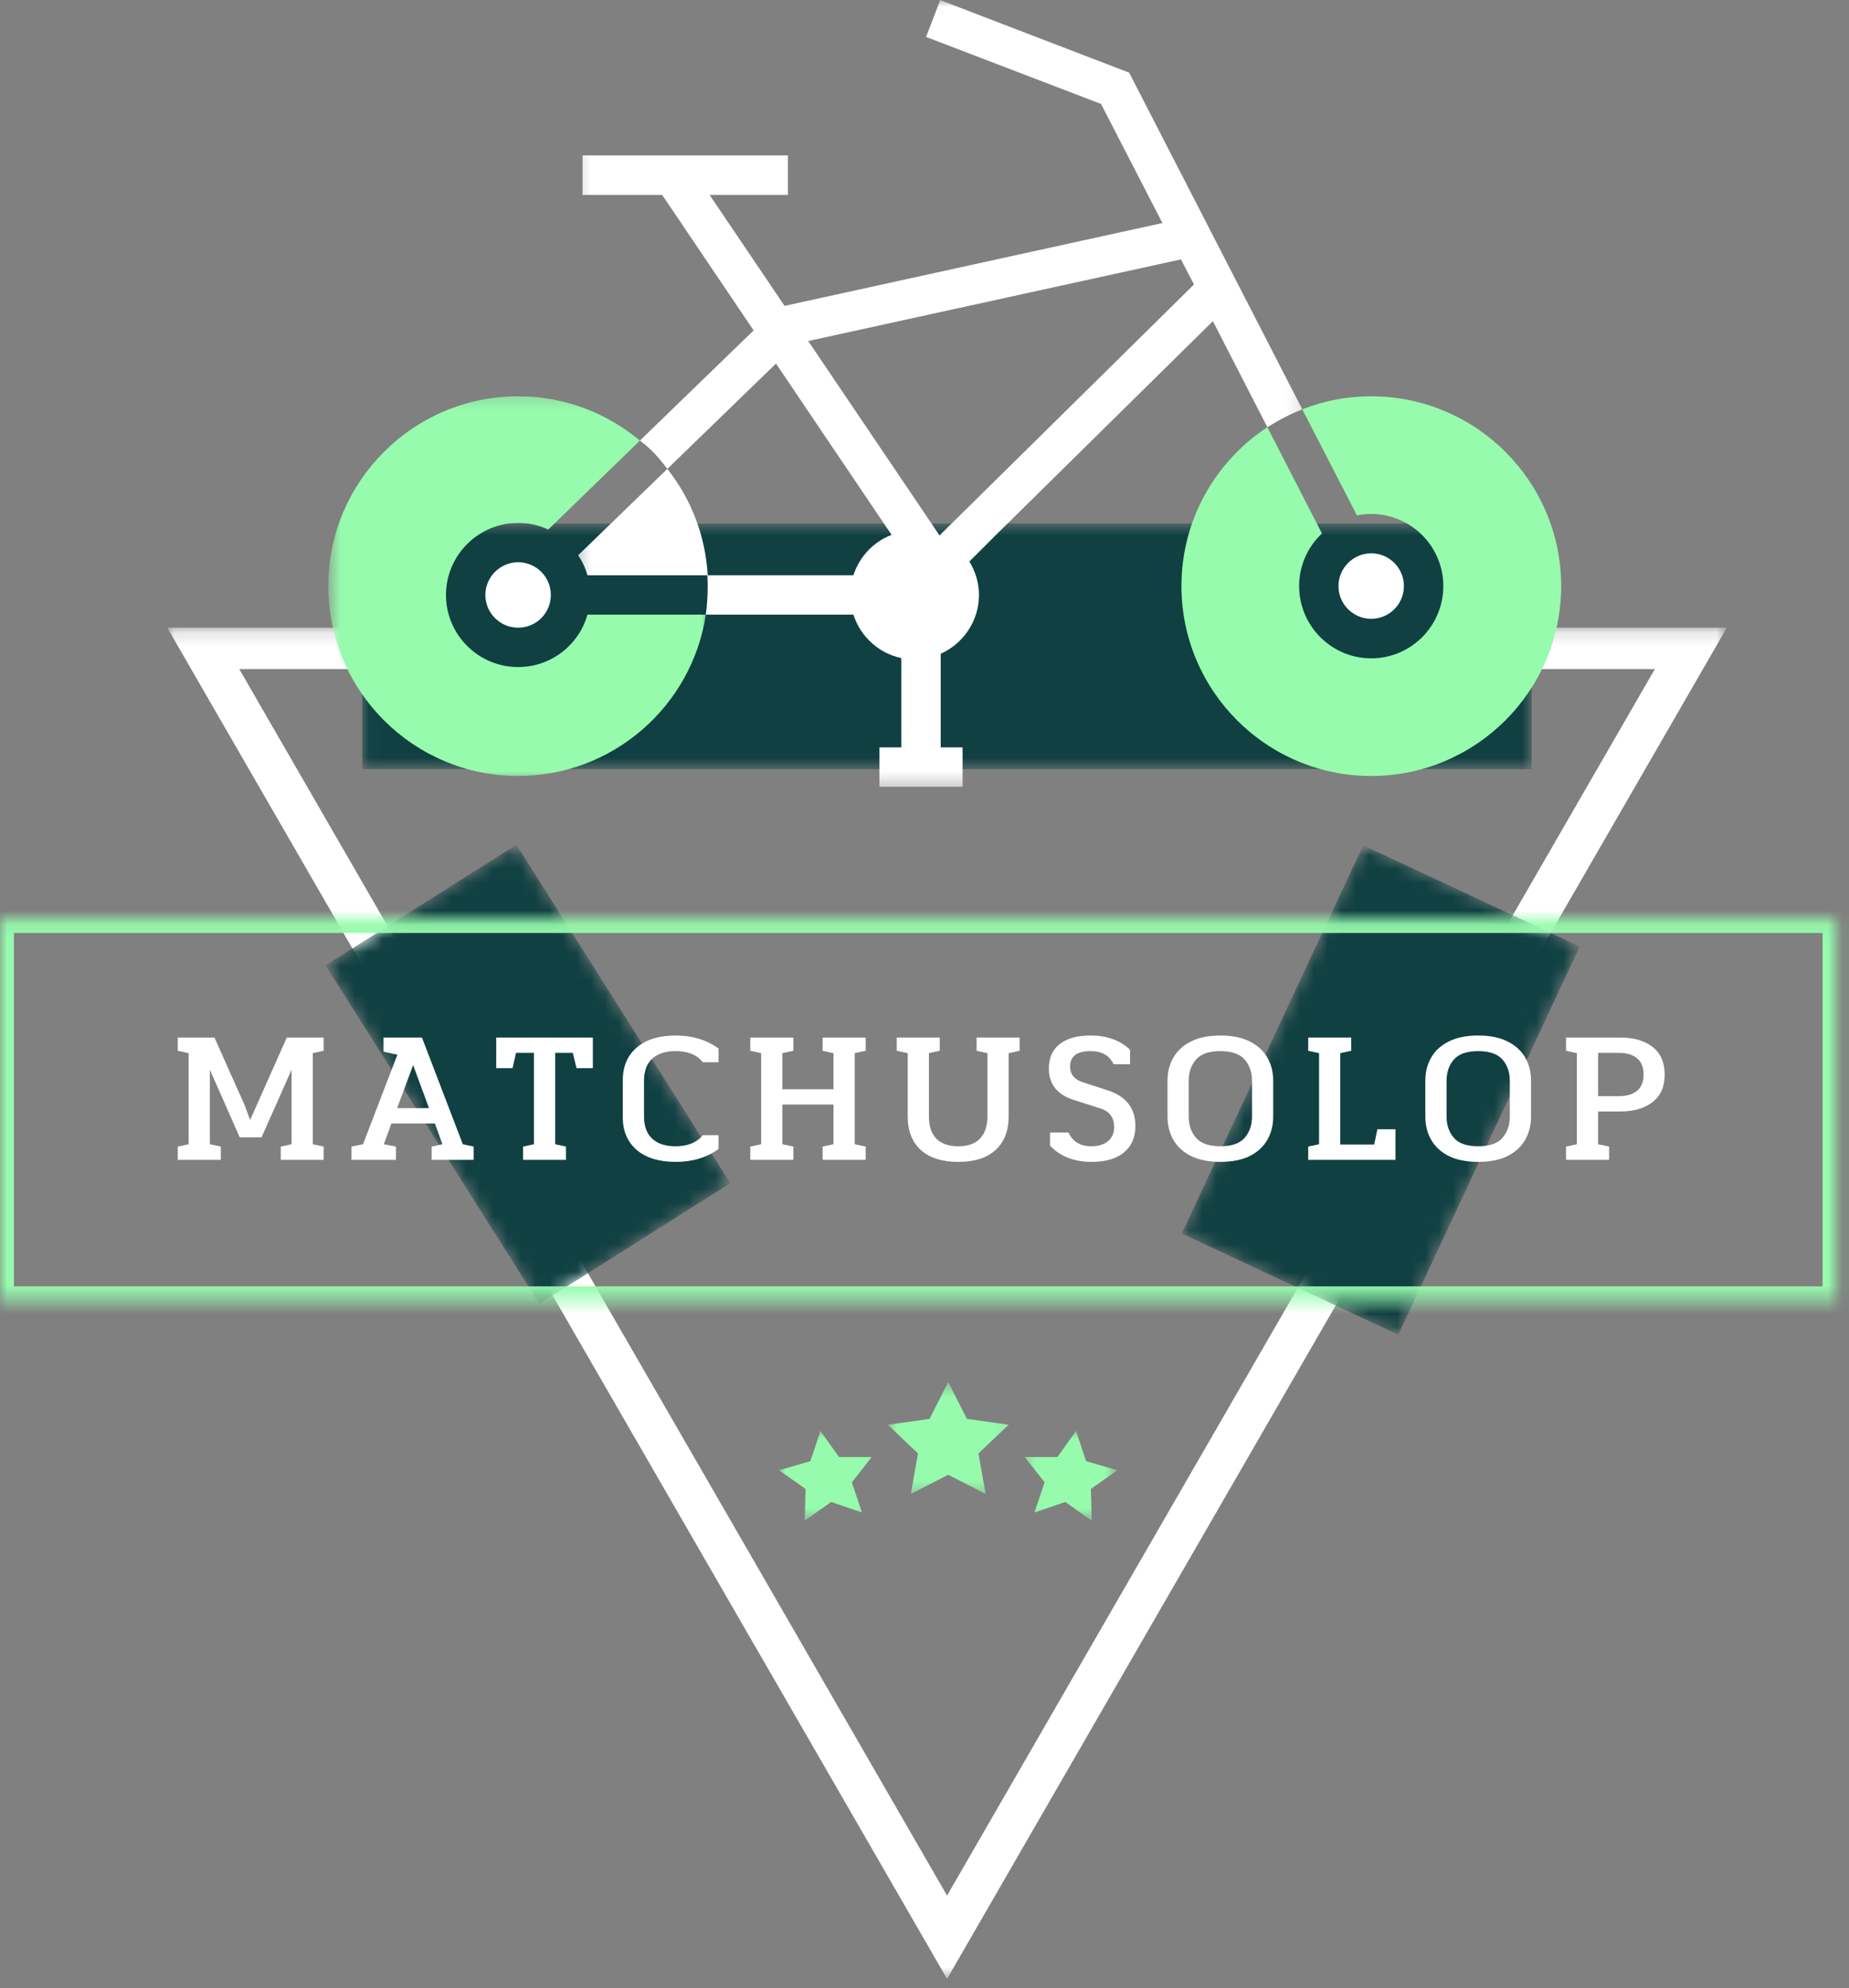
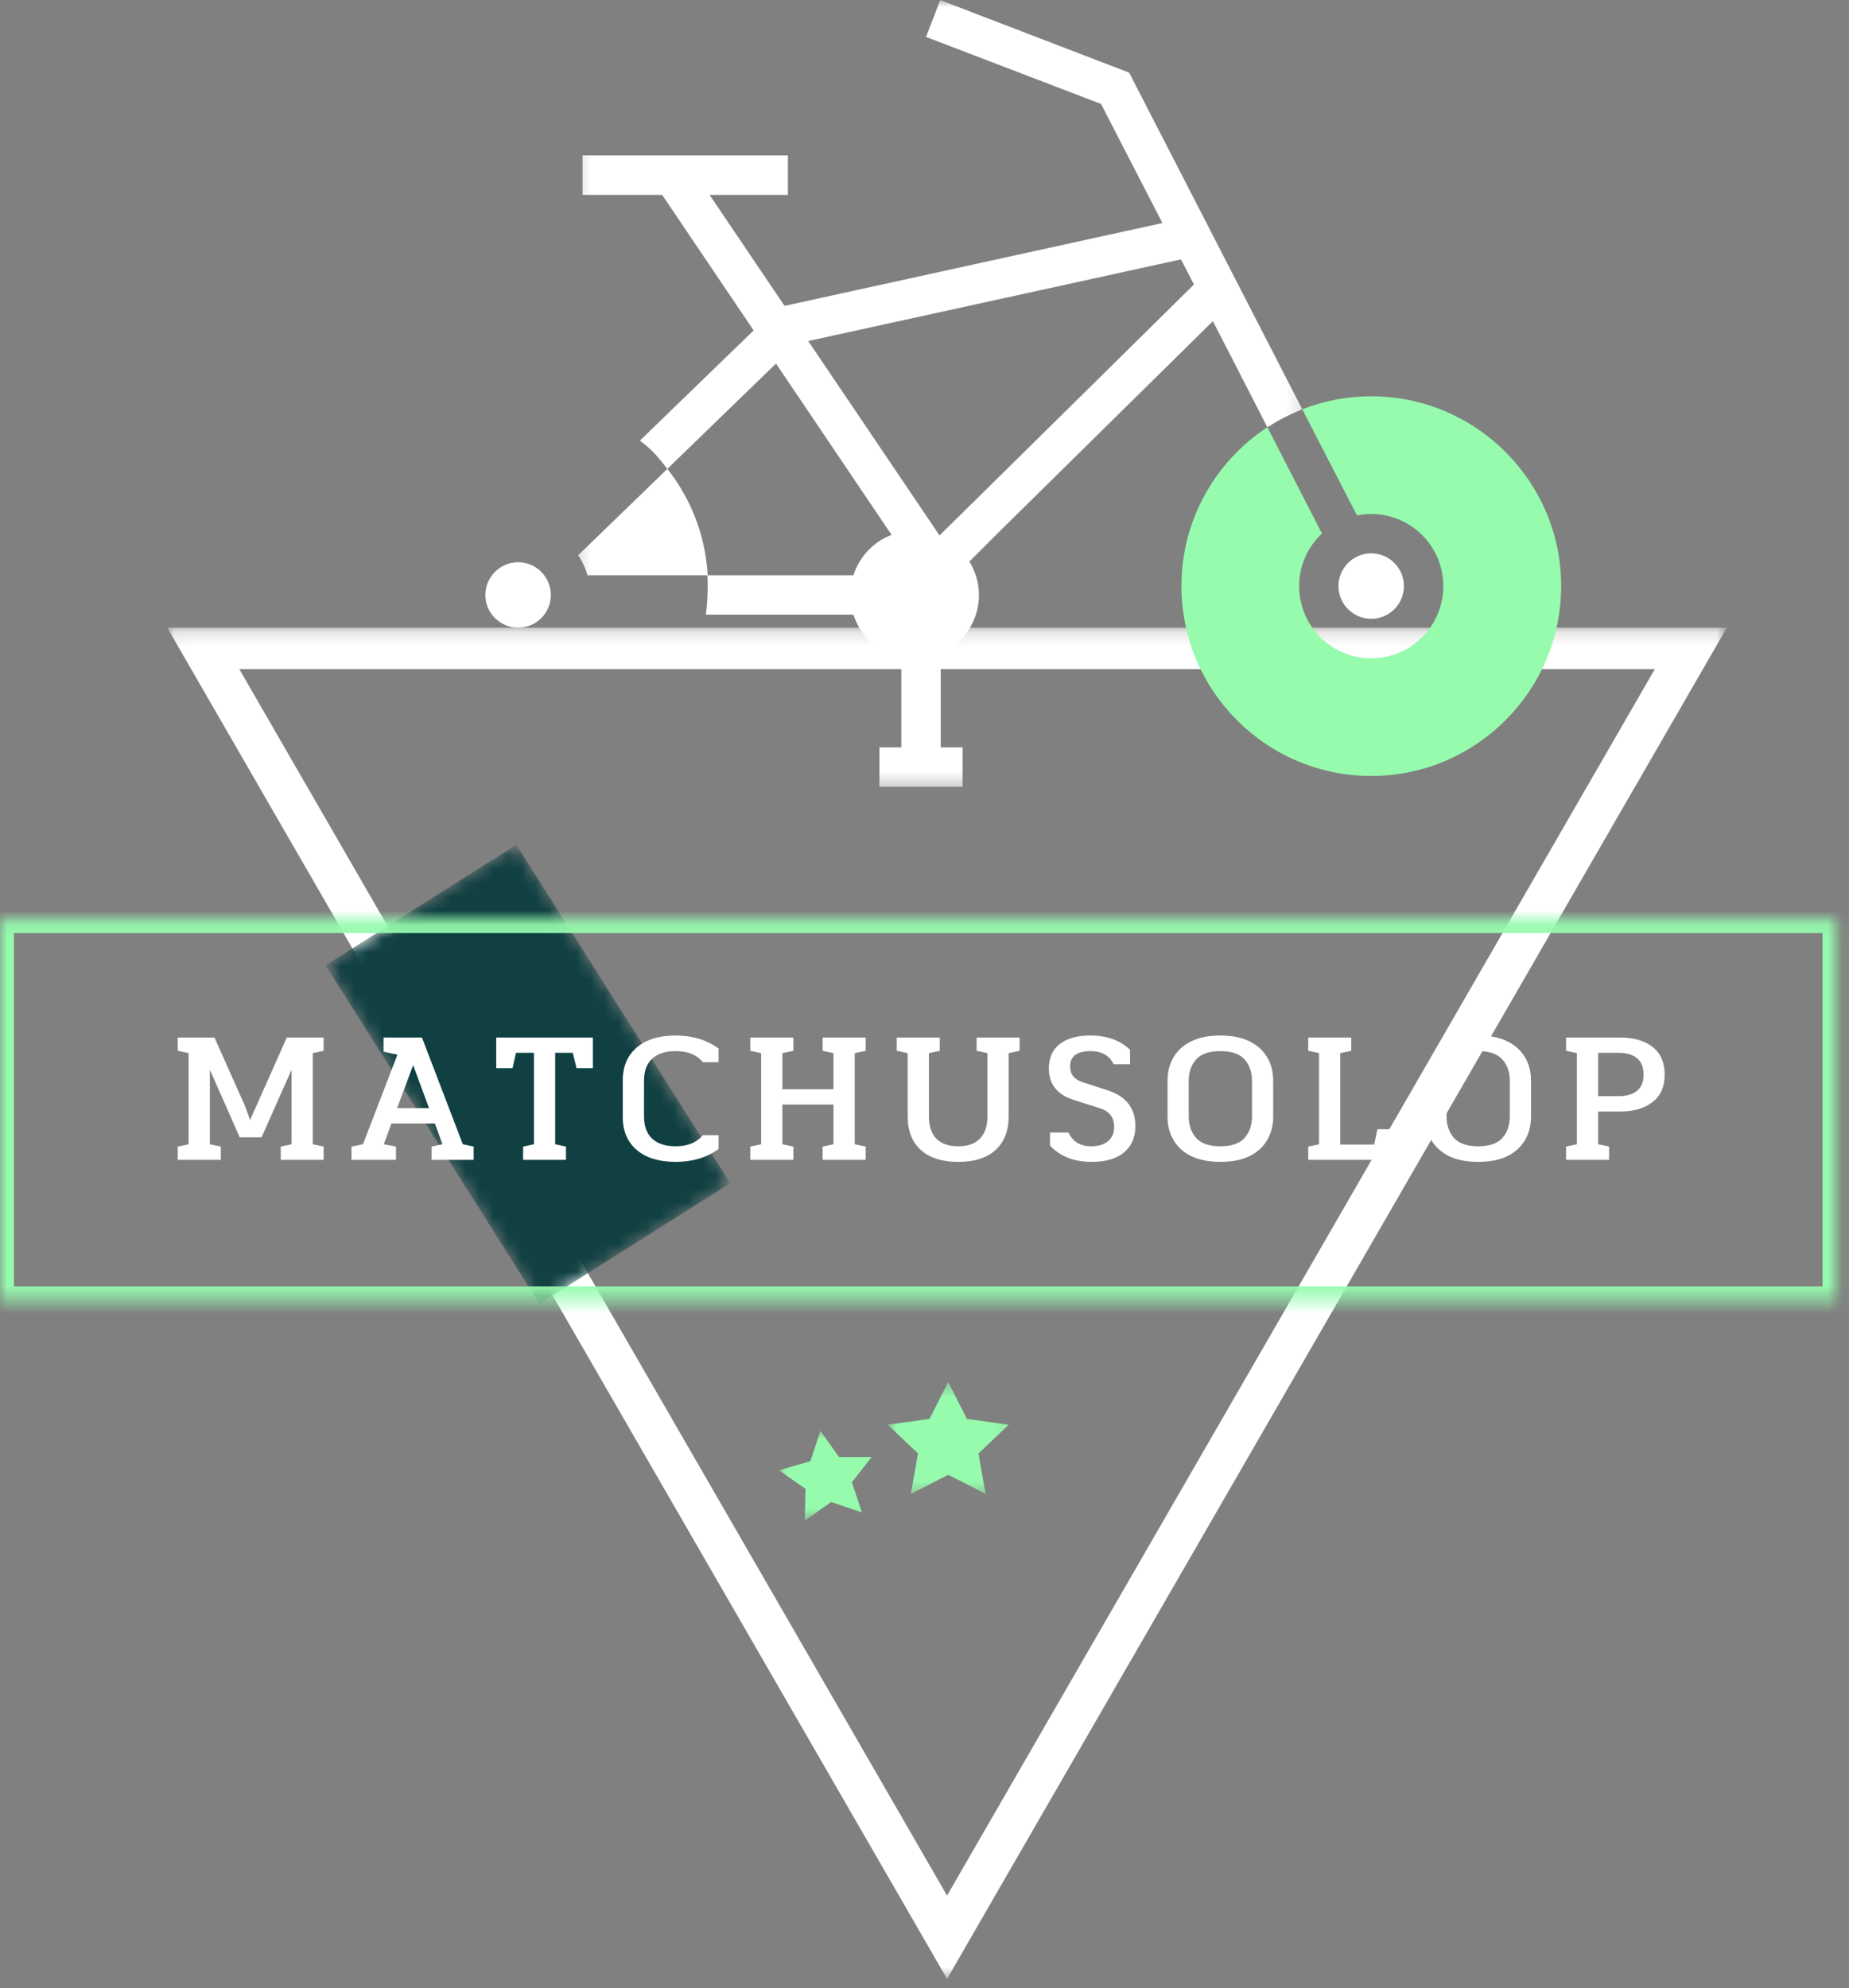
<svg xmlns="http://www.w3.org/2000/svg" width="133" height="143" viewBox="0 0 133 143" fill="none">
  <rect x="0" y="0" width="133" height="143" fill="#808080" stroke="none" />
  <mask id="mask0_33_2" style="mask-type:luminance" maskUnits="userSpaceOnUse" x="12" y="45" width="113" height="98">
    <path d="M12.029 45.176H124.216V142.36H12.029V45.176Z" fill="white" />
  </mask>
  <g mask="url(#mask0_33_2)">
    <path d="M124.216 45.146H12.029L68.122 142.347L124.216 45.146ZM17.212 48.13H119.033L68.122 136.354L17.212 48.13Z" fill="white" />
  </g>
  <mask id="mask1_33_2" style="mask-type:luminance" maskUnits="userSpaceOnUse" x="26" y="37" width="85" height="19">
-     <path d="M26.052 37.659H110.194V55.325H26.052V37.659Z" fill="white" />
-   </mask>
+     </mask>
  <g mask="url(#mask1_33_2)">
    <path d="M26.052 37.659H110.173V55.325H26.052V37.659Z" fill="#104042" />
  </g>
  <path d="M98.631 28.506C96.883 28.506 95.213 28.837 93.675 29.444L97.606 37.073C97.935 37.007 98.276 36.971 98.631 36.971C101.496 36.971 103.818 39.301 103.818 42.156C103.818 45.026 101.496 47.356 98.631 47.356C95.778 47.356 93.448 45.026 93.448 42.156C93.448 40.674 94.072 39.325 95.09 38.376L91.162 30.732C87.436 33.178 84.982 37.381 84.982 42.156C84.982 49.697 91.105 55.818 98.631 55.818C106.16 55.818 112.296 49.697 112.296 42.156C112.296 34.627 106.16 28.506 98.631 28.506Z" fill="#96FBAD" />
  <path d="M98.632 44.512C99.934 44.512 100.984 43.46 100.984 42.155C100.984 40.865 99.934 39.802 98.632 39.802C97.338 39.802 96.277 40.865 96.277 42.155C96.277 43.46 97.338 44.512 98.632 44.512Z" fill="white" />
  <mask id="mask2_33_2" style="mask-type:luminance" maskUnits="userSpaceOnUse" x="41" y="0" width="53" height="57">
    <path d="M41.248 0H93.836V56.666H41.248V0Z" fill="white" />
  </mask>
  <g mask="url(#mask2_33_2)">
    <path d="M69.686 36.443L67.58 38.515L65.435 35.336L58.136 24.531L84.946 18.659L85.884 20.464L69.686 36.443ZM81.222 5.227L67.63 0.005L66.612 2.657L79.198 7.477L83.613 16.044L56.434 22.003L51.042 14.02H56.676V11.18H41.904V14.02H47.63L54.209 23.768L46.028 31.694C46.971 32.388 47.424 32.995 48.004 33.727L55.818 26.153L62.523 36.091L64.132 38.473C62.823 38.975 61.819 40.044 61.385 41.379H50.905C50.743 38.486 49.682 35.863 48.004 33.727L41.585 39.943C41.883 40.375 42.11 40.865 42.256 41.379H50.882C50.897 41.628 50.905 41.896 50.905 42.155C50.905 42.851 50.861 43.538 50.772 44.213H61.385C61.895 45.784 63.194 46.992 64.832 47.336V53.761H63.257V56.596H69.239V53.761H67.666V47.028C69.281 46.302 70.418 44.681 70.418 42.798C70.418 41.91 70.156 41.099 69.728 40.392L71.767 38.355L87.244 23.102L91.162 30.731C91.948 30.233 92.783 29.794 93.675 29.444L81.222 5.227Z" fill="white" />
  </g>
  <mask id="mask3_33_2" style="mask-type:luminance" maskUnits="userSpaceOnUse" x="23" y="28" width="28" height="28">
    <path d="M23.635 28.242H50.987V55.997H23.635V28.242Z" fill="white" />
  </mask>
  <g mask="url(#mask3_33_2)">
-     <path d="M37.269 47.983C34.414 47.983 32.08 45.663 32.08 42.798C32.08 39.943 34.414 37.613 37.269 37.613C38.045 37.613 38.778 37.782 39.438 38.093L46.028 31.694C43.649 29.706 40.603 28.506 37.269 28.506C29.737 28.506 23.614 34.627 23.614 42.155C23.614 49.697 29.737 55.818 37.269 55.818C44.096 55.818 49.775 50.781 50.772 44.213H42.256C41.642 46.395 39.633 47.983 37.269 47.983Z" fill="#96FBAD" />
-   </g>
+     </g>
  <path d="M37.269 40.442C35.976 40.442 34.912 41.505 34.912 42.798C34.912 44.101 35.976 45.151 37.269 45.151C38.572 45.151 39.622 44.101 39.622 42.798C39.622 41.505 38.572 40.442 37.269 40.442Z" fill="white" />
  <mask id="mask4_33_2" style="mask-type:luminance" maskUnits="userSpaceOnUse" x="84" y="60" width="30" height="37">
    <path d="M84.585 60.786H113.801V96.022H84.585V60.786Z" fill="white" />
  </mask>
  <g mask="url(#mask4_33_2)">
    <mask id="mask5_33_2" style="mask-type:luminance" maskUnits="userSpaceOnUse" x="84" y="60" width="30" height="37">
-       <path d="M98.057 60.805L113.631 68.086L100.574 96.016L84.999 88.735L98.057 60.805Z" fill="white" />
-     </mask>
+       </mask>
    <g mask="url(#mask5_33_2)">
      <path d="M98.058 60.805L113.632 68.086L100.578 96.012L85.004 88.729L98.058 60.805Z" fill="#104042" />
    </g>
  </g>
  <mask id="mask6_33_2" style="mask-type:luminance" maskUnits="userSpaceOnUse" x="23" y="60" width="30" height="34">
    <path d="M23.232 60.379H52.935V93.977H23.232V60.379Z" fill="white" />
  </mask>
  <g mask="url(#mask6_33_2)">
    <mask id="mask7_33_2" style="mask-type:luminance" maskUnits="userSpaceOnUse" x="23" y="60" width="30" height="34">
      <path d="M23.418 69.441L37.145 60.765L52.52 85.095L38.793 93.768L23.418 69.441Z" fill="white" />
    </mask>
    <g mask="url(#mask7_33_2)">
      <path d="M23.418 69.441L37.145 60.765L52.531 85.11L38.804 93.787L23.418 69.441Z" fill="#104042" />
    </g>
  </g>
  <mask id="mask8_33_2" style="mask-type:luminance" maskUnits="userSpaceOnUse" x="0" y="66" width="133" height="28">
    <path d="M0 66.11H132.098V93.534H0V66.11Z" fill="white" />
  </mask>
  <g mask="url(#mask8_33_2)">
    <path d="M0 66.11H132.098V93.534H0V66.11Z" stroke="#96FBAD" stroke-width="2" />
  </g>
  <path d="M12.787 82.475L13.567 82.308V75.754L12.787 75.588V74.631H15.425L17.619 79.546L17.991 80.564L20.63 74.631H23.279V75.588L22.499 75.754V82.308L23.279 82.475V83.43H20.194V82.475L20.974 82.308V76.948L18.813 81.81H17.244L15.095 76.948V82.308L15.884 82.475V83.43H12.787V82.475Z" fill="white" />
  <path d="M34.07 82.475V83.43H31.047V82.475L31.825 82.308L31.276 80.813H28.158L27.608 82.308L28.482 82.475V83.43H25.282V82.475L26.111 82.308L28.584 75.868L27.587 75.651V74.631H30.351L33.29 82.308L34.07 82.475ZM30.859 79.712L29.718 76.617L28.563 79.712H30.859Z" fill="white" />
  <path d="M37.627 82.475L38.406 82.308V75.733H37.117L36.868 76.834H35.694V74.631H42.644V76.834H41.471L41.201 75.733H39.934V82.308L40.712 82.475V83.43H37.627V82.475Z" fill="white" />
  <path d="M48.6 83.576C47.409 83.576 46.475 83.293 45.806 82.724C45.134 82.15 44.797 81.361 44.797 80.356V77.716C44.797 76.706 45.134 75.917 45.806 75.348C46.475 74.776 47.409 74.487 48.6 74.487C49.806 74.487 50.833 74.799 51.685 75.422V76.408H50.553C50.138 75.875 49.484 75.609 48.59 75.609C47.864 75.609 47.302 75.793 46.907 76.159C46.517 76.52 46.325 77.051 46.325 77.749V80.314C46.325 81.007 46.517 81.537 46.907 81.903C47.302 82.272 47.864 82.454 48.59 82.454C49.463 82.454 50.117 82.19 50.553 81.654H51.685V82.652C50.833 83.27 49.806 83.576 48.6 83.576Z" fill="white" />
  <path d="M53.969 82.475L54.749 82.308V75.754L53.969 75.588V74.631H57.066V75.588L56.275 75.754V78.352H59.953V75.754L59.173 75.588V74.631H62.27V75.588L61.48 75.754V82.308L62.27 82.475V83.43H59.173V82.475L59.953 82.308V79.451H56.275V82.308L57.066 82.475V83.43H53.969V82.475Z" fill="white" />
  <path d="M68.927 83.577C67.765 83.577 66.865 83.293 66.237 82.725C65.606 82.15 65.292 81.347 65.292 80.315V75.754L64.503 75.588V74.631H67.597V75.588L66.819 75.754V80.315C66.819 81.007 66.994 81.538 67.348 81.903C67.708 82.272 68.234 82.454 68.927 82.454C69.614 82.454 70.133 82.272 70.485 81.903C70.844 81.538 71.025 81.007 71.025 80.315V75.754L70.247 75.588V74.631H73.342V75.588L72.552 75.754V80.315C72.552 81.347 72.237 82.15 71.607 82.725C70.985 83.293 70.091 83.577 68.927 83.577Z" fill="white" />
  <path d="M78.521 83.576C77.254 83.576 76.256 83.187 75.529 82.403V81.467H76.859C77.163 82.127 77.705 82.454 78.49 82.454C79.002 82.454 79.403 82.335 79.695 82.091C79.991 81.842 80.141 81.503 80.141 81.072C80.141 80.394 79.82 79.951 79.175 79.742L77.233 79.12C76.041 78.74 75.445 77.986 75.445 76.866C75.445 76.105 75.7 75.519 76.216 75.11C76.735 74.694 77.471 74.487 78.428 74.487C79.624 74.487 80.577 74.829 81.285 75.516V76.554H80.1C79.809 75.924 79.253 75.609 78.437 75.609C77.462 75.609 76.973 75.98 76.973 76.72C76.973 77.288 77.29 77.671 77.929 77.863L79.685 78.433C81.007 78.865 81.669 79.719 81.669 80.999C81.669 81.817 81.393 82.451 80.847 82.901C80.299 83.352 79.523 83.576 78.521 83.576Z" fill="white" />
  <path d="M87.782 83.576C86.943 83.576 86.239 83.436 85.673 83.16C85.112 82.877 84.687 82.49 84.406 81.998C84.119 81.505 83.98 80.948 83.98 80.324V77.737C83.98 77.109 84.119 76.55 84.406 76.065C84.687 75.575 85.112 75.19 85.673 74.913C86.239 74.629 86.943 74.487 87.782 74.487C88.625 74.487 89.328 74.629 89.889 74.913C90.451 75.19 90.871 75.575 91.156 76.065C91.44 76.55 91.582 77.109 91.582 77.737V80.324C91.582 80.948 91.44 81.505 91.156 81.998C90.871 82.49 90.451 82.877 89.889 83.16C89.328 83.436 88.625 83.576 87.782 83.576ZM87.782 82.454C88.59 82.454 89.172 82.255 89.526 81.851C89.88 81.444 90.057 80.933 90.057 80.314V77.749C90.057 77.125 89.88 76.613 89.526 76.212C89.172 75.81 88.59 75.609 87.782 75.609C86.972 75.609 86.39 75.81 86.036 76.212C85.682 76.613 85.505 77.125 85.505 77.749V80.314C85.505 80.933 85.682 81.444 86.036 81.851C86.39 82.255 86.972 82.454 87.782 82.454Z" fill="white" />
  <path d="M94.101 82.475L94.881 82.308V75.754L94.101 75.588V74.631H97.195V75.588L96.406 75.754V82.329H98.848L99.077 81.228H100.376V83.43H94.101V82.475Z" fill="white" />
  <path d="M106.327 83.576C105.488 83.576 104.785 83.436 104.218 83.16C103.657 82.877 103.234 82.49 102.951 81.998C102.666 81.505 102.525 80.948 102.525 80.324V77.737C102.525 77.109 102.666 76.55 102.951 76.065C103.234 75.575 103.657 75.19 104.218 74.913C104.785 74.629 105.488 74.487 106.327 74.487C107.172 74.487 107.875 74.629 108.437 74.913C108.996 75.19 109.418 75.575 109.703 76.065C109.987 76.55 110.129 77.109 110.129 77.737V80.324C110.129 80.948 109.987 81.505 109.703 81.998C109.418 82.49 108.996 82.877 108.437 83.16C107.875 83.436 107.172 83.576 106.327 83.576ZM106.327 82.454C107.137 82.454 107.719 82.255 108.071 81.851C108.425 81.444 108.602 80.933 108.602 80.314V77.749C108.602 77.125 108.425 76.613 108.071 76.212C107.719 75.81 107.137 75.609 106.327 75.609C105.517 75.609 104.935 75.81 104.581 76.212C104.229 76.613 104.052 77.125 104.052 77.749V80.314C104.052 80.933 104.229 81.444 104.581 81.851C104.935 82.255 105.517 82.454 106.327 82.454Z" fill="white" />
  <path d="M112.646 82.475L113.426 82.308V75.754L112.646 75.588V74.631H116.553C117.513 74.631 118.288 74.858 118.87 75.307C119.45 75.759 119.741 76.425 119.741 77.302C119.741 78.169 119.45 78.825 118.87 79.276C118.288 79.727 117.513 79.951 116.553 79.951H114.953V82.308L115.743 82.475V83.43H112.646V82.475ZM116.439 78.85C117 78.85 117.435 78.723 117.747 78.466C118.063 78.211 118.225 77.821 118.225 77.302C118.225 76.769 118.063 76.376 117.747 76.117C117.435 75.864 117 75.733 116.439 75.733H114.953V78.85H116.439Z" fill="white" />
  <mask id="mask9_33_2" style="mask-type:luminance" maskUnits="userSpaceOnUse" x="63" y="99" width="10" height="9">
    <path d="M63.755 99.413H72.899V107.611H63.755V99.413Z" fill="white" />
  </mask>
  <g mask="url(#mask9_33_2)">
    <path d="M68.206 99.413L69.551 102.063L72.556 102.487L70.382 104.549L70.894 107.459L68.206 106.086L65.518 107.459L66.032 104.549L63.858 102.487L66.863 102.063L68.206 99.413Z" fill="#96FBAD" />
  </g>
  <mask id="mask10_33_2" style="mask-type:luminance" maskUnits="userSpaceOnUse" x="73" y="102" width="8" height="8">
-     <path d="M73.385 102.742H80.375V109.386H73.385V102.742Z" fill="white" />
-   </mask>
+     </mask>
  <g mask="url(#mask10_33_2)">
    <path d="M77.399 102.93L78.123 105.106L80.375 105.759L78.471 107.101L78.528 109.386L76.628 108.041L74.41 108.8L75.139 106.626L73.71 104.808L76.063 104.809L77.399 102.93Z" fill="#96FBAD" />
  </g>
  <mask id="mask11_33_2" style="mask-type:luminance" maskUnits="userSpaceOnUse" x="55" y="102" width="9" height="8">
    <path d="M55.989 102.742H63.089V109.386H55.989V102.742Z" fill="white" />
  </mask>
  <g mask="url(#mask11_33_2)">
    <path d="M59.015 102.93L58.291 105.106L56.037 105.759L57.943 107.101L57.885 109.386L59.786 108.041L62.003 108.8L61.275 106.626L62.703 104.808L60.35 104.809L59.015 102.93Z" fill="#96FBAD" />
  </g>
</svg>